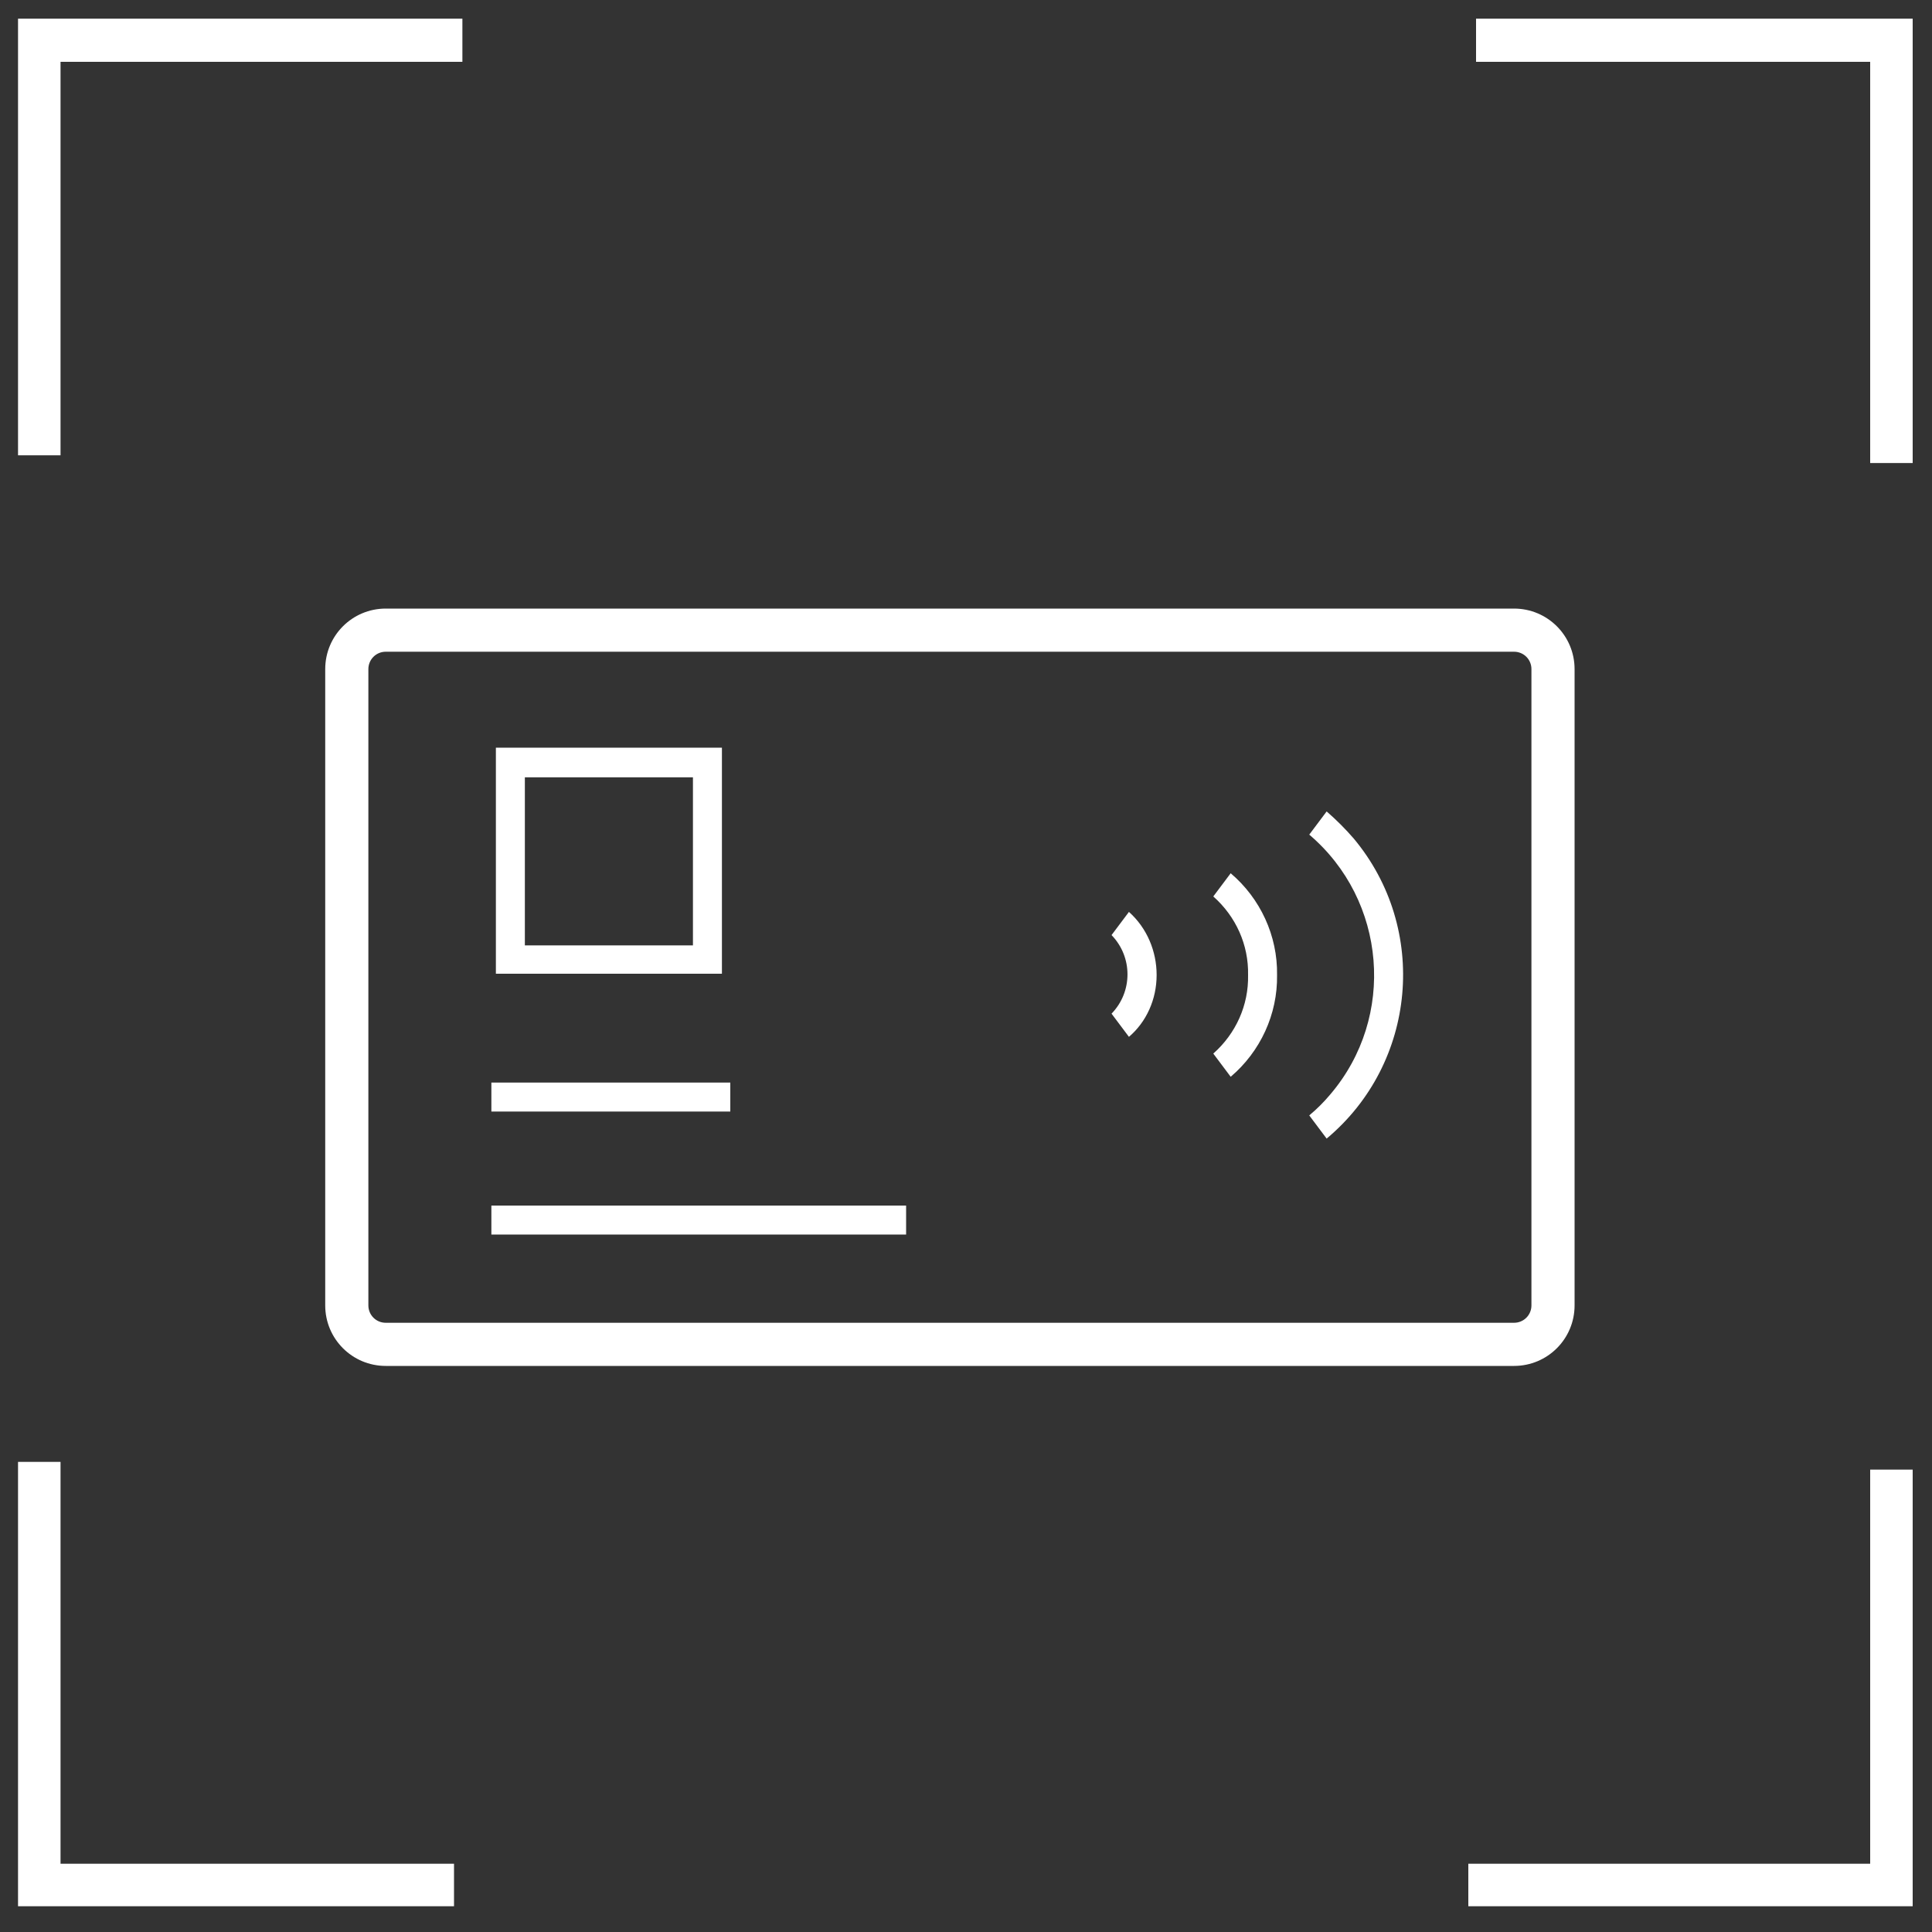
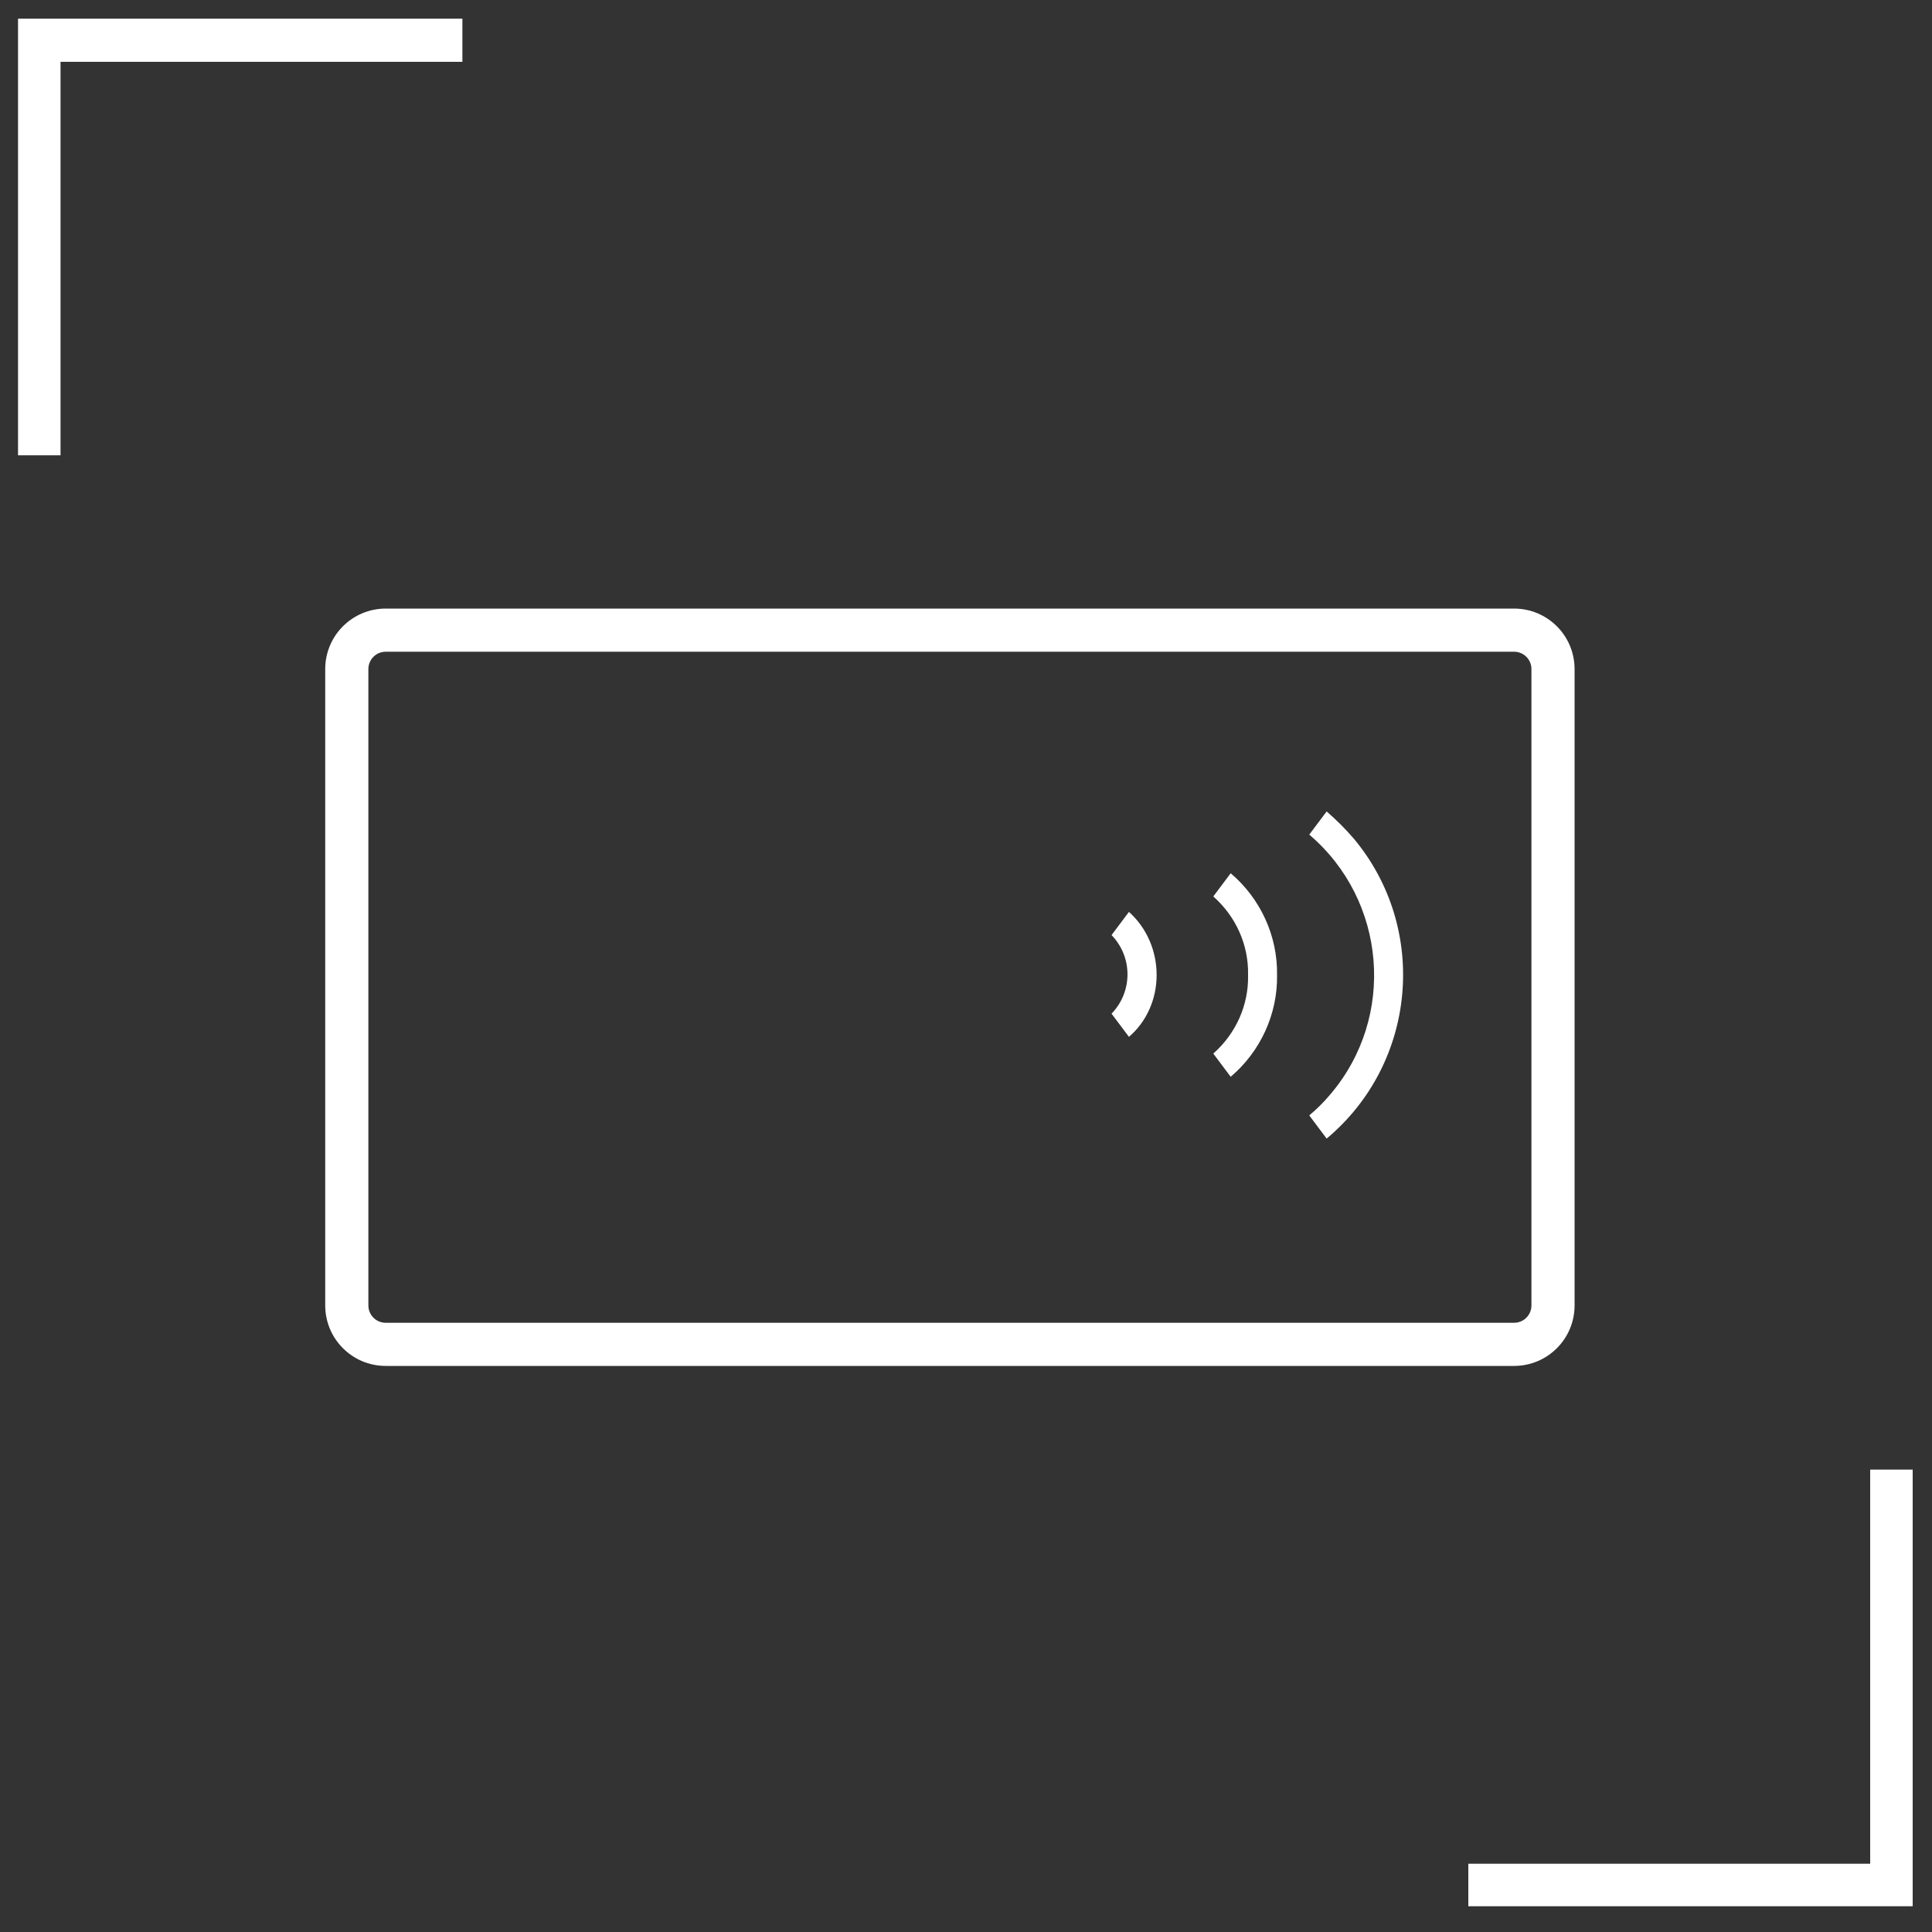
<svg xmlns="http://www.w3.org/2000/svg" version="1.1" id="Layer_1" x="0px" y="0px" viewBox="0 0 300 300" style="enable-background:new 0 0 300 300;" xml:space="preserve">
  <rect x="0" y="0" width="300" height="300" fill="#333333" stroke="none" />
  <style type="text/css">
	.st0{fill:#FFFFFF;}
</style>
  <polygon class="st0" points="2.8,70.7 9.4,70.7 9.4,9.6 71.8,9.6 71.8,2.9 2.8,2.9 " />
-   <polygon class="st0" points="290.4,71.9 297,71.9 297,2.9 229.2,2.9 229.2,9.6 290.4,9.6 " />
  <polygon class="st0" points="297,228.2 290.4,228.2 290.4,289.4 228,289.4 228,296 297,296 " />
-   <polygon class="st0" points="9.4,227 2.8,227 2.8,296 70.5,296 70.5,289.4 9.4,289.4 " />
  <path class="st0" d="M50.5,202.7c0,5.2,4.2,9.4,9.4,9.4h175.2c5.2,0,9.4-4.2,9.4-9.4v-98.8c0-5.2-4.2-9.4-9.4-9.4H59.9  c-5.2,0-9.4,4.2-9.4,9.4V202.7z M57.2,103.9c0-1.5,1.2-2.7,2.7-2.7h175.2c1.5,0,2.7,1.2,2.7,2.7v98.8c0,1.5-1.2,2.7-2.7,2.7H59.9  c-1.5,0-2.7-1.2-2.7-2.7V103.9z" />
-   <path class="st0" d="M112.1,116.1H77v35.1h35.1L112.1,116.1z M107.6,146.8H81.5v-26.1h26.1L107.6,146.8z" />
-   <rect x="76.3" y="168.1" class="st0" width="37.1" height="4.5" />
-   <rect x="76.3" y="187.2" class="st0" width="64.4" height="4.5" />
  <path class="st0" d="M206,176.8c14-11.7,15.9-32.6,4.2-46.6c-1.3-1.5-2.7-2.9-4.2-4.2l-2.7,3.6c12,10.2,13.5,28.3,3.3,40.3  c-1,1.2-2.1,2.3-3.3,3.3L206,176.8z" />
  <path class="st0" d="M198.3,151.4c0.1-6.1-2.6-11.9-7.2-15.8l-2.7,3.6c3.5,3.1,5.5,7.5,5.4,12.2c0.1,4.7-1.9,9.1-5.4,12.2l2.7,3.6  C195.7,163.3,198.4,157.5,198.3,151.4z" />
  <path class="st0" d="M179.6,151.4c0-3.7-1.5-7.3-4.3-9.8l-2.7,3.6c3.3,3.4,3.3,8.8,0,12.2l2.7,3.6  C178,158.7,179.6,155.2,179.6,151.4z" />
</svg>